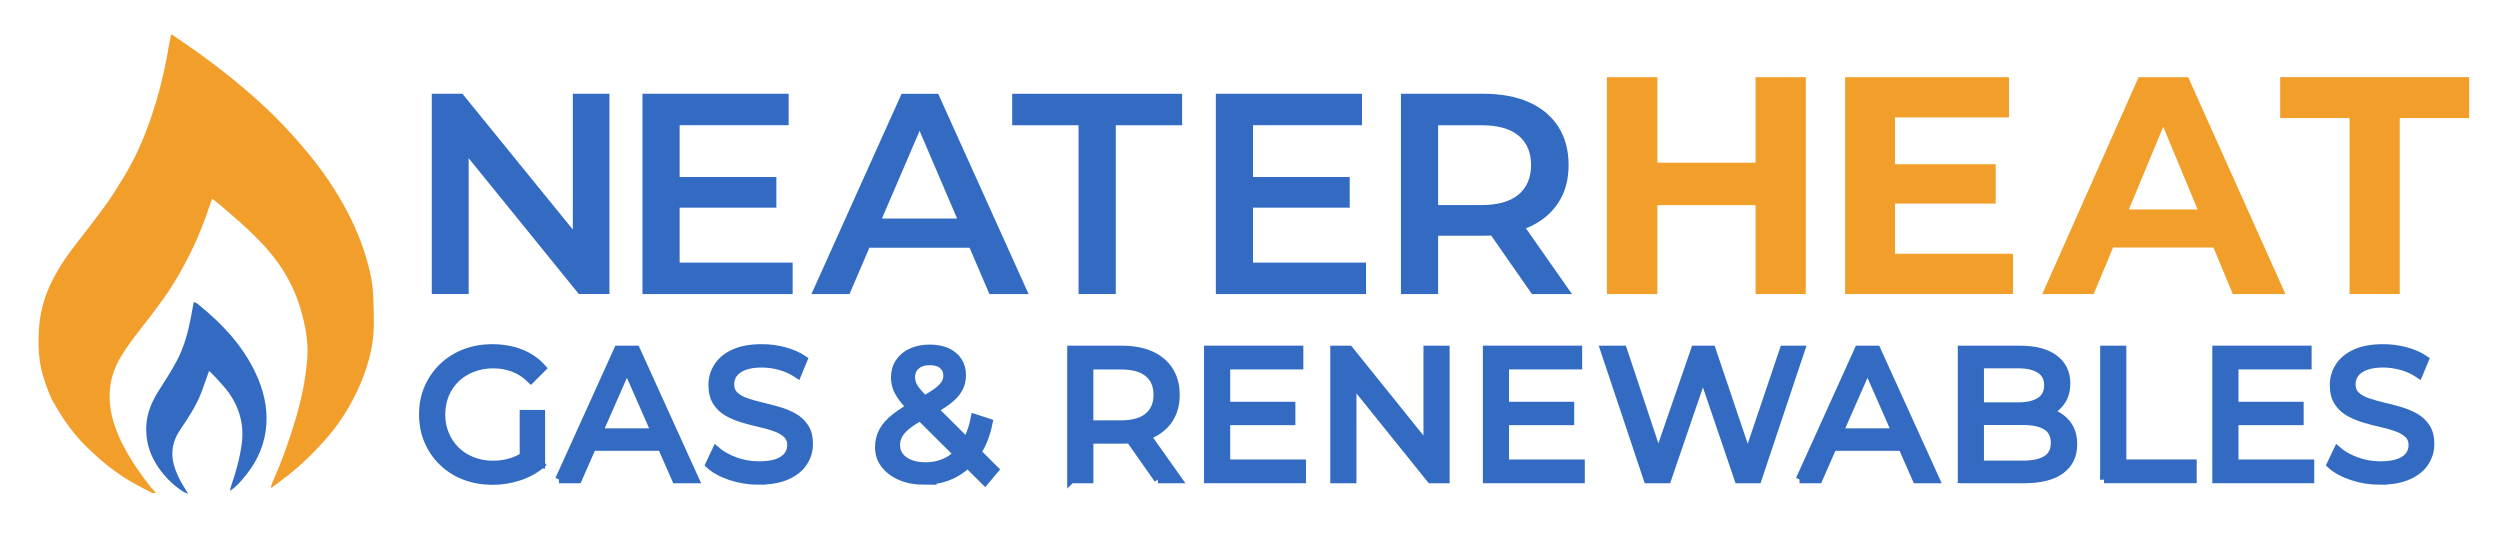
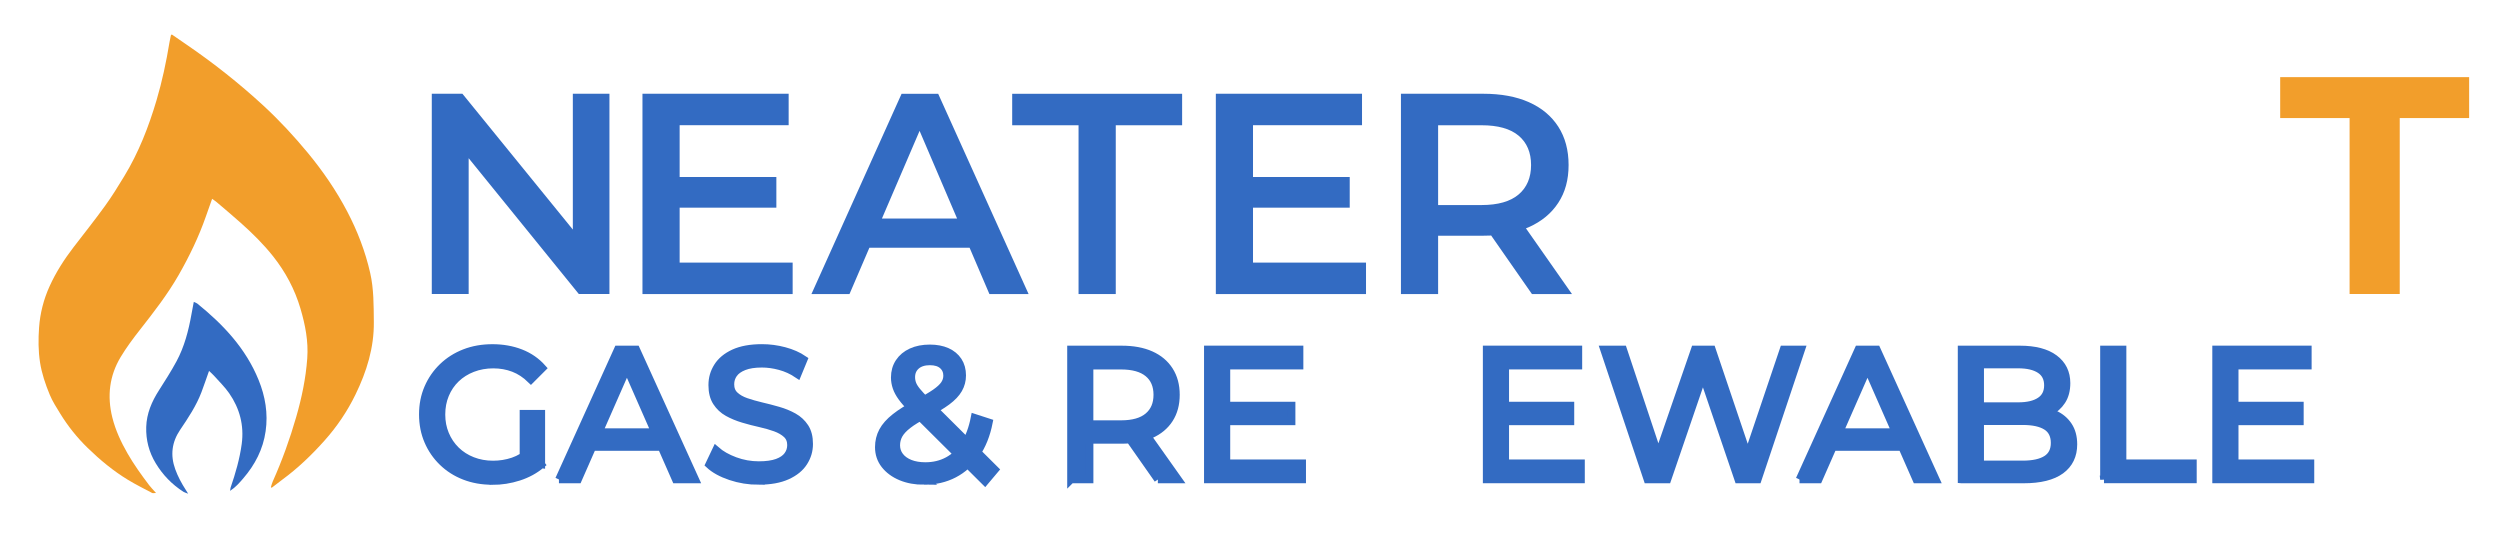
<svg xmlns="http://www.w3.org/2000/svg" id="Layer_1" data-name="Layer 1" viewBox="0 0 657.04 143.88">
  <defs>
    <style>
      .cls-1 {
        stroke: #336bc2;
        stroke-miterlimit: 10;
        stroke-width: 2px;
      }

      .cls-1, .cls-2 {
        fill: #336bc2;
      }

      .cls-3 {
        fill: #f29e2b;
      }
    </style>
  </defs>
  <g>
    <g>
      <path class="cls-3" d="M71.19,128.04c.16-.51.28-1.03.5-1.52,2.46-5.5,4.5-11.16,6.16-16.94,1.45-5.03,2.52-10.13,2.9-15.39.33-4.53-.53-8.82-1.79-13.11-1.49-5.05-3.92-9.59-7.17-13.7-2.54-3.21-5.45-6.07-8.5-8.79-2.08-1.85-4.2-3.64-6.32-5.44-.34-.29-.73-.54-1.22-.9-.58,1.64-1.13,3.15-1.65,4.66-1.87,5.36-4.33,10.44-7.14,15.36-2.93,5.12-6.54,9.76-10.17,14.39-1.8,2.29-3.55,4.64-5.05,7.13-3,4.96-3.62,10.33-2.22,15.94.84,3.35,2.27,6.43,3.99,9.43,1.69,2.95,3.66,5.67,5.7,8.37.49.65,1.08,1.22,1.8,2.04-.54,0-.83.09-1.03-.01-2.12-1.12-4.27-2.19-6.32-3.43-3.89-2.36-7.39-5.26-10.64-8.43-2.76-2.68-5.17-5.7-7.19-8.99-1-1.62-2.04-3.24-2.76-4.98-1.13-2.73-2.09-5.54-2.55-8.49-.47-3.05-.47-6.13-.25-9.17.27-3.75,1.2-7.4,2.77-10.85,1.67-3.68,3.85-7.07,6.31-10.27,2.77-3.6,5.6-7.16,8.26-10.84,1.82-2.51,3.45-5.17,5.06-7.82,3.78-6.22,6.4-12.96,8.46-19.91,1.49-5.02,2.57-10.14,3.42-15.31.1-.59.23-1.18.36-1.77.02-.07.12-.13.24-.24,1.26.87,2.53,1.75,3.81,2.62,7.13,4.87,13.89,10.21,20.24,16.06,4.2,3.87,8.07,8.05,11.71,12.45,3.97,4.81,7.48,9.93,10.37,15.45,2.67,5.11,4.73,10.45,6.01,16.09.97,4.26.91,8.56.96,12.87.08,6.79-1.89,13.07-4.82,19.09-2.14,4.4-4.87,8.44-8.12,12.08-3.36,3.77-7.01,7.28-11.1,10.28-.95.7-1.87,1.43-2.81,2.15-.07-.05-.14-.11-.21-.16Z" />
      <path class="cls-2" d="M54.94,97.48c-.71,2-1.32,3.8-1.99,5.58-1.36,3.59-3.48,6.76-5.61,9.91-2.19,3.24-2.61,6.66-1.29,10.33.7,1.94,1.66,3.72,2.77,5.44.15.23.29.46.63,1.01-.61-.24-.94-.31-1.21-.48-3.03-1.93-5.45-4.44-7.31-7.51-1.78-2.94-2.6-6.13-2.5-9.55.11-3.54,1.45-6.66,3.33-9.6,1.59-2.5,3.2-5,4.61-7.61,2.09-3.87,3.18-8.09,3.95-12.41.18-1.04.39-2.08.61-3.25.38.18.69.26.92.44,6.83,5.52,12.74,11.78,16.11,20.07,1.77,4.34,2.52,8.82,1.85,13.49-.67,4.74-2.79,8.8-5.88,12.39-.99,1.15-1.98,2.31-3.46,3.28.07-.43.08-.68.15-.9,1.28-3.73,2.38-7.51,2.91-11.44.65-4.88-.53-9.33-3.3-13.32-1.16-1.67-2.65-3.1-4-4.62-.36-.41-.79-.76-1.29-1.25Z" />
    </g>
    <g>
      <path class="cls-2" d="M113.48,77.28V24.64h8.05l33.01,40.6h-3.99V24.64h9.62v52.63h-8.05l-32.93-40.6h3.98v40.6h-9.7Z" />
      <path class="cls-2" d="M178.62,69.01h29.7v8.27h-39.47V24.64h38.42v8.27h-28.65v36.09ZM177.87,46.52h26.17v8.05h-26.17v-8.05Z" />
      <path class="cls-2" d="M213.26,77.28l23.69-52.63h9.62l23.76,52.63h-10.3l-20.3-47.45h3.91l-20.38,47.45h-10ZM224.16,65.1l2.71-7.67h28.35l2.63,7.67h-33.68Z" />
      <path class="cls-2" d="M283.46,77.28v-44.36h-17.44v-8.27h44.66v8.27h-17.44v44.36h-9.77Z" />
      <path class="cls-2" d="M329.31,69.01h29.7v8.27h-39.47V24.64h38.42v8.27h-28.65v36.09ZM328.56,46.52h26.17v8.05h-26.17v-8.05Z" />
      <path class="cls-2" d="M368.19,77.28V24.64h21.65c4.66,0,8.66.74,11.99,2.22,3.33,1.48,5.9,3.62,7.71,6.43,1.81,2.81,2.71,6.17,2.71,10.08s-.9,7.17-2.71,9.93c-1.8,2.76-4.37,4.89-7.71,6.39-3.33,1.5-7.33,2.26-11.99,2.26h-16.17l4.29-4.36v19.7h-9.77ZM377.96,58.63l-4.29-4.74h15.71c4.31,0,7.56-.93,9.74-2.78,2.18-1.85,3.27-4.44,3.27-7.74s-1.09-5.88-3.27-7.71c-2.18-1.83-5.43-2.74-9.74-2.74h-15.71l4.29-4.81v30.53ZM402.62,77.28l-13.31-19.1h10.45l13.38,19.1h-10.53Z" />
-       <path class="cls-3" d="M435.59,77.28h-13.27V20.28h13.27v56.99ZM462.38,53.91h-27.84v-11.15h27.84v11.15ZM461.4,20.28h13.19v56.99h-13.19V20.28Z" />
-       <path class="cls-3" d="M498.03,66.69h31.02v10.58h-44.13V20.28h43.07v10.58h-29.96v35.82ZM497.06,43.16h27.44v10.34h-27.44v-10.34Z" />
-       <path class="cls-3" d="M536.74,77.28l25.32-56.99h13.03l25.56,56.99h-13.84l-20.92-50.32h5.29l-20.92,50.32h-13.52ZM549.53,65.06l3.34-10.01h29.47l3.42,10.01h-36.23Z" />
      <path class="cls-3" d="M617.51,77.28V31.03h-18.24v-10.75h49.66v10.75h-18.24v46.24h-13.19Z" />
    </g>
  </g>
  <g>
    <path class="cls-1" d="M129.34,126.4c-2.63,0-5.06-.43-7.27-1.29-2.21-.86-4.13-2.08-5.76-3.66-1.63-1.58-2.9-3.42-3.81-5.54-.91-2.11-1.37-4.44-1.37-6.98s.45-4.86,1.37-6.98c.91-2.11,2.19-3.96,3.83-5.54,1.64-1.58,3.57-2.8,5.78-3.66,2.21-.86,4.65-1.29,7.32-1.29s5.17.44,7.42,1.32,4.15,2.2,5.71,3.95l-3.03,3.03c-1.4-1.37-2.92-2.37-4.56-3-1.64-.63-3.42-.95-5.34-.95s-3.77.33-5.44.98c-1.68.65-3.12,1.56-4.34,2.73-1.22,1.17-2.16,2.56-2.83,4.17-.67,1.61-1,3.36-1,5.25s.33,3.59,1,5.2c.67,1.61,1.61,3.01,2.83,4.2,1.22,1.19,2.66,2.11,4.32,2.76,1.66.65,3.46.98,5.42.98,1.82,0,3.57-.28,5.25-.85,1.68-.57,3.23-1.52,4.66-2.85l2.78,3.71c-1.69,1.43-3.67,2.51-5.93,3.24-2.26.73-4.59,1.1-7,1.1ZM137.58,121.42v-12.69h4.68v13.32l-4.68-.63Z" />
    <path class="cls-1" d="M146.9,126.01l15.47-34.16h4.83l15.52,34.16h-5.12l-13.81-31.42h1.95l-13.81,31.42h-5.03ZM153.49,117.47l1.32-3.9h19.22l1.41,3.9h-21.96Z" />
    <path class="cls-1" d="M199.45,126.4c-2.6,0-5.09-.4-7.47-1.2-2.37-.8-4.25-1.83-5.61-3.1l1.81-3.81c1.3,1.14,2.96,2.08,4.98,2.83,2.02.75,4.11,1.12,6.29,1.12,1.98,0,3.59-.23,4.83-.68,1.24-.46,2.15-1.08,2.73-1.88.59-.8.88-1.7.88-2.71,0-1.17-.38-2.11-1.15-2.83-.76-.71-1.76-1.29-2.98-1.73-1.22-.44-2.56-.82-4.03-1.15-1.46-.32-2.94-.71-4.42-1.15-1.48-.44-2.83-1-4.05-1.68s-2.2-1.6-2.95-2.76c-.75-1.15-1.12-2.64-1.12-4.46s.46-3.37,1.39-4.86c.93-1.48,2.36-2.67,4.29-3.56,1.94-.89,4.4-1.34,7.39-1.34,1.98,0,3.95.26,5.9.78,1.95.52,3.64,1.27,5.07,2.24l-1.61,3.9c-1.46-.98-3.01-1.68-4.64-2.12-1.63-.44-3.2-.66-4.73-.66-1.92,0-3.5.24-4.73.73-1.24.49-2.14,1.14-2.71,1.95-.57.81-.85,1.72-.85,2.73,0,1.2.38,2.16,1.15,2.88.76.72,1.76,1.29,2.98,1.71,1.22.42,2.56.8,4.03,1.15,1.46.34,2.94.72,4.42,1.15,1.48.42,2.83.98,4.05,1.66,1.22.68,2.2,1.59,2.95,2.73.75,1.14,1.12,2.6,1.12,4.39s-.47,3.33-1.41,4.81c-.94,1.48-2.4,2.67-4.37,3.56-1.97.9-4.45,1.34-7.44,1.34Z" />
    <path class="cls-1" d="M242.93,126.4c-2.31,0-4.36-.37-6.15-1.12-1.79-.75-3.2-1.79-4.25-3.12-1.04-1.33-1.56-2.88-1.56-4.64,0-1.53.34-2.93,1.02-4.2s1.77-2.5,3.27-3.68c1.5-1.19,3.46-2.41,5.9-3.68,1.98-1.04,3.54-1.95,4.66-2.73,1.12-.78,1.92-1.52,2.39-2.22.47-.7.71-1.46.71-2.27,0-1.11-.39-2.01-1.17-2.71-.78-.7-1.9-1.05-3.37-1.05s-2.73.38-3.59,1.15c-.86.76-1.29,1.76-1.29,3,0,.62.11,1.21.32,1.78.21.57.6,1.2,1.17,1.9.57.7,1.39,1.59,2.46,2.66l18.05,17.96-2.63,3.12-19.18-19.08c-1.14-1.14-2.03-2.15-2.68-3.05-.65-.89-1.12-1.76-1.41-2.61-.29-.85-.44-1.71-.44-2.59,0-1.53.38-2.87,1.15-4.03.76-1.15,1.84-2.05,3.22-2.68,1.38-.63,3-.95,4.86-.95,1.72,0,3.22.29,4.49.85,1.27.57,2.25,1.38,2.95,2.44.7,1.06,1.05,2.33,1.05,3.83,0,1.3-.32,2.51-.95,3.61-.63,1.11-1.65,2.18-3.05,3.22-1.4,1.04-3.29,2.16-5.66,3.37-1.95,1.01-3.48,1.94-4.59,2.81-1.11.86-1.9,1.72-2.37,2.56-.47.85-.71,1.77-.71,2.78,0,1.07.32,2.03.95,2.85.63.83,1.53,1.47,2.68,1.93,1.15.46,2.5.68,4.03.68,2.18,0,4.15-.47,5.9-1.42,1.76-.94,3.23-2.36,4.42-4.24,1.19-1.89,2.06-4.23,2.61-7.03l3.76,1.22c-.65,3.29-1.77,6.07-3.34,8.34-1.58,2.28-3.52,4.02-5.83,5.22-2.31,1.2-4.91,1.81-7.81,1.81Z" />
    <path class="cls-1" d="M281.48,126.01v-34.16h13.32c2.99,0,5.55.47,7.66,1.42,2.11.94,3.74,2.31,4.88,4.1,1.14,1.79,1.71,3.92,1.71,6.39s-.57,4.59-1.71,6.37c-1.14,1.77-2.77,3.13-4.88,4.07-2.11.94-4.67,1.41-7.66,1.41h-10.64l2.2-2.24v12.64h-4.88ZM286.35,113.86l-2.2-2.39h10.49c3.12,0,5.49-.67,7.1-2.03,1.61-1.35,2.42-3.24,2.42-5.68s-.81-4.33-2.42-5.66c-1.61-1.33-3.98-2-7.1-2h-10.49l2.2-2.44v20.2ZM304.31,126.01l-8.69-12.39h5.22l8.78,12.39h-5.32Z" />
    <path class="cls-1" d="M322.32,121.76h19.91v4.24h-24.79v-34.16h24.1v4.25h-19.22v25.67ZM321.88,106.59h17.57v4.15h-17.57v-4.15Z" />
-     <path class="cls-1" d="M350.62,126.01v-34.16h4l22.59,28.06h-2.1v-28.06h4.88v34.16h-4l-22.59-28.06h2.1v28.06h-4.88Z" />
    <path class="cls-1" d="M395.6,121.76h19.91v4.24h-24.79v-34.16h24.1v4.25h-19.22v25.67ZM395.16,106.59h17.57v4.15h-17.57v-4.15Z" />
    <path class="cls-1" d="M432.98,126.01l-11.42-34.16h5.03l10.49,31.52h-2.54l10.88-31.52h4.49l10.64,31.52h-2.44l10.64-31.52h4.64l-11.42,34.16h-5.12l-9.95-29.23h1.32l-10,29.23h-5.22Z" />
    <path class="cls-1" d="M472.94,126.01l15.47-34.16h4.83l15.52,34.16h-5.12l-13.81-31.42h1.95l-13.81,31.42h-5.03ZM479.53,117.47l1.32-3.9h19.22l1.41,3.9h-21.96Z" />
    <path class="cls-1" d="M515.54,126.01v-34.16h15.32c3.94,0,6.96.79,9.08,2.37,2.11,1.58,3.17,3.73,3.17,6.47,0,1.85-.41,3.42-1.24,4.68-.83,1.27-1.94,2.24-3.34,2.93-1.4.68-2.91,1.02-4.54,1.02l.88-1.46c1.95,0,3.68.34,5.17,1.02,1.5.68,2.68,1.68,3.56,3,.88,1.32,1.32,2.95,1.32,4.9,0,2.93-1.1,5.2-3.29,6.81-2.2,1.61-5.46,2.42-9.78,2.42h-16.3ZM520.42,122.06h11.22c2.7,0,4.77-.46,6.2-1.37,1.43-.91,2.15-2.34,2.15-4.29s-.72-3.43-2.15-4.34-3.5-1.37-6.2-1.37h-11.66v-3.95h10.44c2.47,0,4.39-.45,5.76-1.37,1.37-.91,2.05-2.28,2.05-4.1s-.68-3.19-2.05-4.1c-1.37-.91-3.29-1.37-5.76-1.37h-10v26.25Z" />
    <path class="cls-1" d="M552.96,126.01v-34.16h4.88v29.91h18.49v4.24h-23.37Z" />
    <path class="cls-1" d="M587.31,121.76h19.91v4.24h-24.79v-34.16h24.1v4.25h-19.22v25.67ZM586.87,106.59h17.57v4.15h-17.57v-4.15Z" />
-     <path class="cls-1" d="M625.57,126.4c-2.6,0-5.09-.4-7.47-1.2-2.37-.8-4.24-1.83-5.61-3.1l1.81-3.81c1.3,1.14,2.96,2.08,4.98,2.83,2.02.75,4.11,1.12,6.29,1.12,1.98,0,3.59-.23,4.83-.68,1.24-.46,2.15-1.08,2.73-1.88.59-.8.88-1.7.88-2.71,0-1.17-.38-2.11-1.15-2.83-.76-.71-1.76-1.29-2.98-1.73-1.22-.44-2.56-.82-4.03-1.15-1.46-.32-2.94-.71-4.42-1.15-1.48-.44-2.83-1-4.05-1.68s-2.2-1.6-2.95-2.76c-.75-1.15-1.12-2.64-1.12-4.46s.46-3.37,1.39-4.86c.93-1.48,2.36-2.67,4.29-3.56,1.94-.89,4.4-1.34,7.39-1.34,1.98,0,3.95.26,5.9.78,1.95.52,3.64,1.27,5.07,2.24l-1.61,3.9c-1.46-.98-3.01-1.68-4.64-2.12-1.63-.44-3.2-.66-4.73-.66-1.92,0-3.5.24-4.73.73-1.24.49-2.14,1.14-2.71,1.95-.57.81-.85,1.72-.85,2.73,0,1.2.38,2.16,1.15,2.88.76.72,1.76,1.29,2.98,1.71,1.22.42,2.56.8,4.03,1.15,1.46.34,2.94.72,4.42,1.15,1.48.42,2.83.98,4.05,1.66,1.22.68,2.2,1.59,2.95,2.73.75,1.14,1.12,2.6,1.12,4.39s-.47,3.33-1.41,4.81c-.94,1.48-2.4,2.67-4.37,3.56-1.97.9-4.45,1.34-7.44,1.34Z" />
  </g>
</svg>